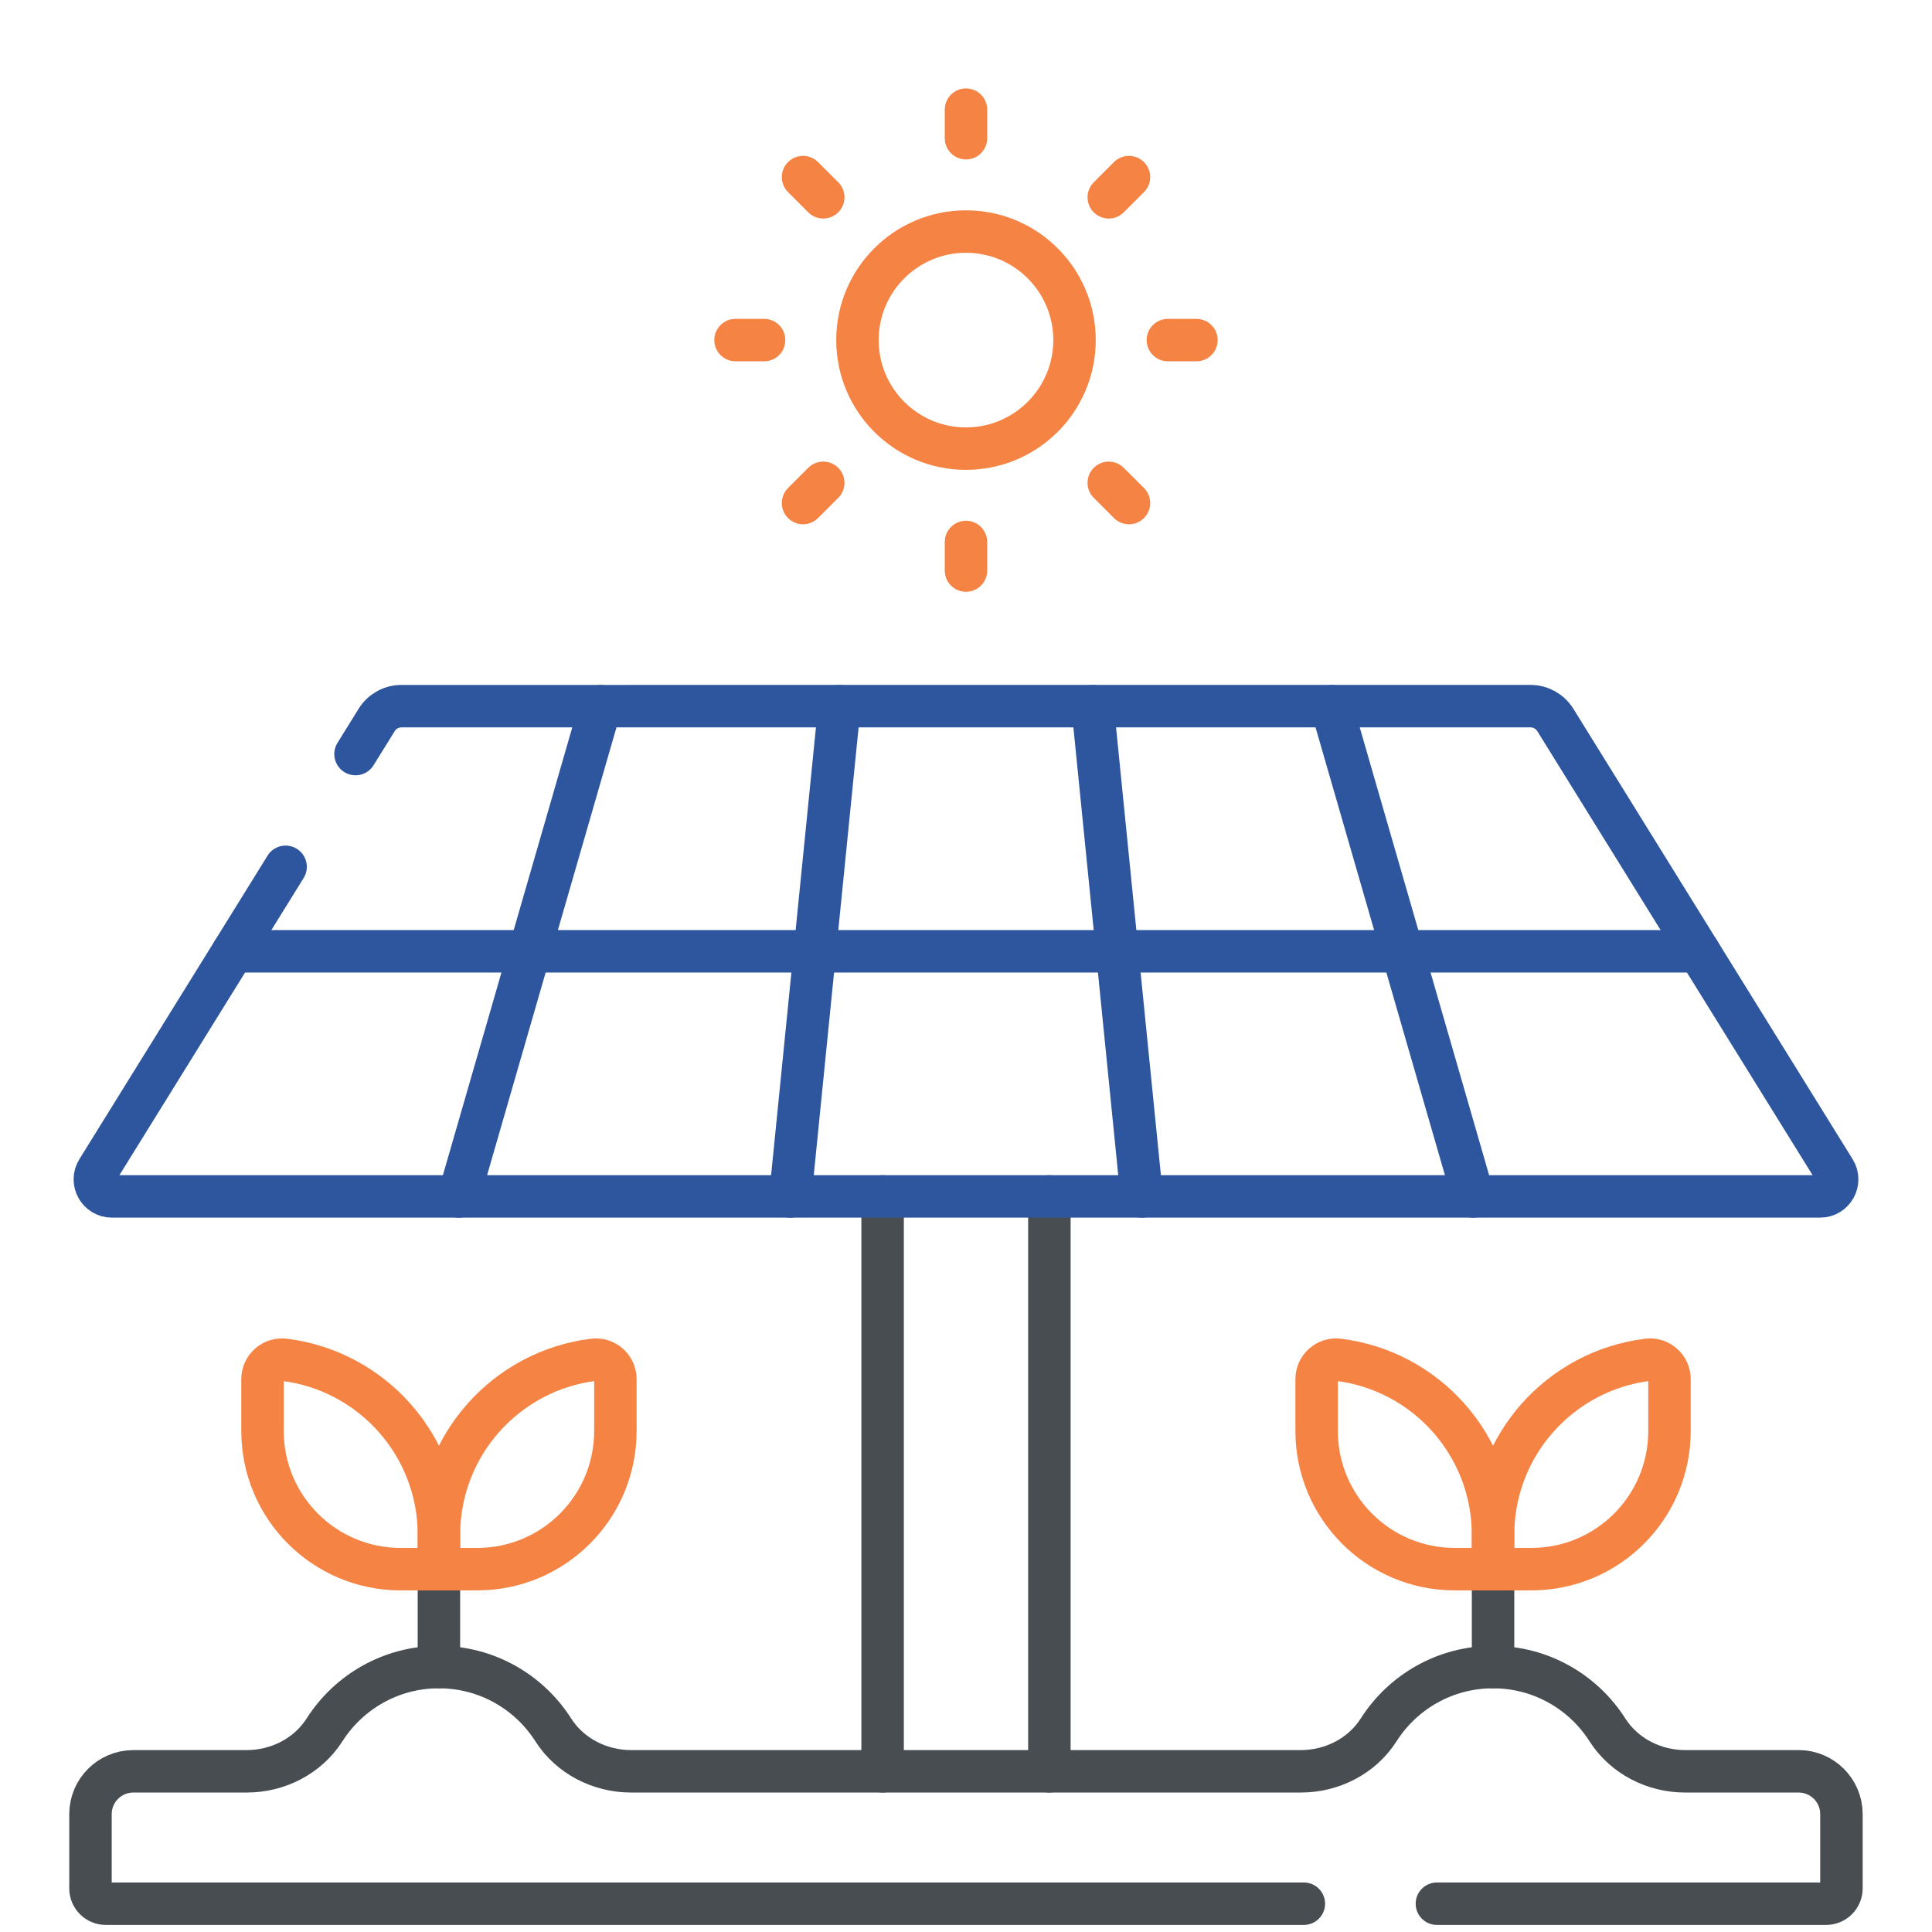
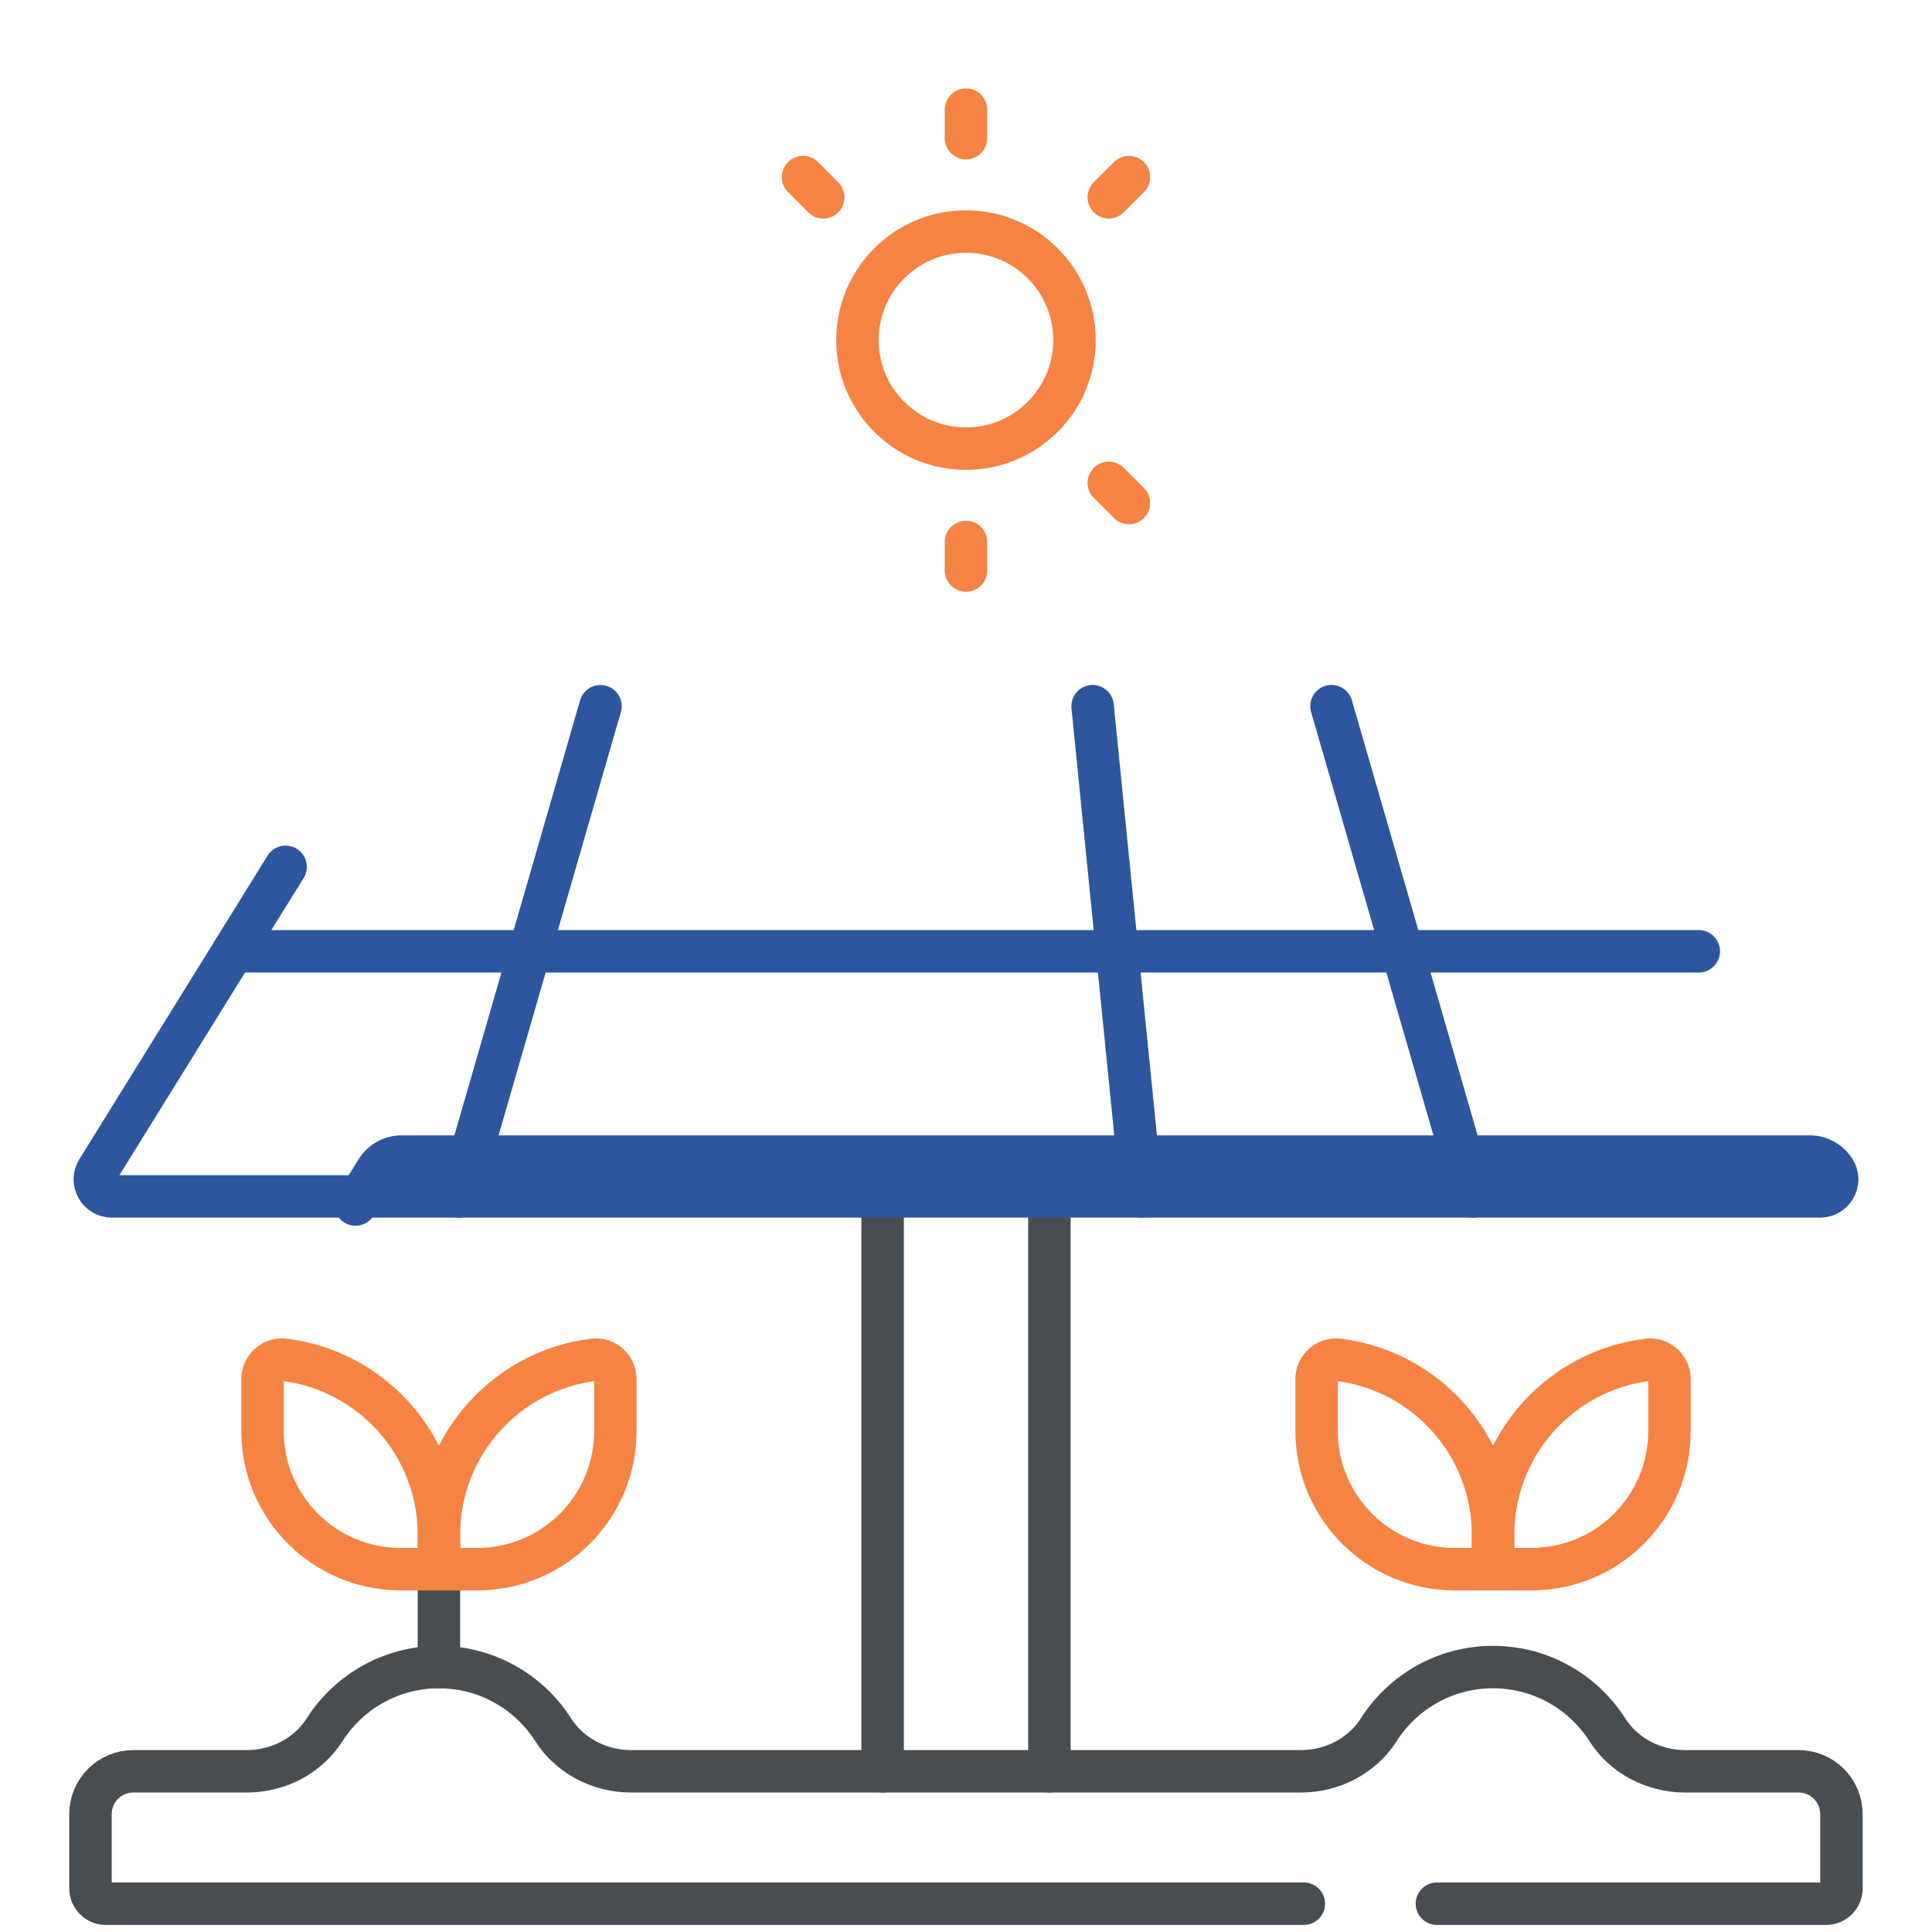
<svg xmlns="http://www.w3.org/2000/svg" id="Layer_1" data-name="Layer 1" viewBox="0 0 682.67 682.67">
  <defs>
    <style>
      .cls-1 {
        stroke: #2d569e;
      }

      .cls-1, .cls-2, .cls-3 {
        fill: none;
        stroke-linecap: round;
        stroke-miterlimit: 10;
        stroke-width: 15px;
      }

      .cls-2 {
        stroke: #484d52;
      }

      .cls-3 {
        stroke: #f58343;
      }
    </style>
  </defs>
  <g>
    <path id="path3628" class="cls-2" d="m155.09,589.07v-39.4" />
    <g id="g3638">
      <path id="path3640" class="cls-3" d="m92.76,487.31c0-4.11,3.6-7.33,7.68-6.83,30.81,3.78,54.66,30.04,54.66,61.87v12.11h-13.53c-26.96,0-48.81-21.85-48.81-48.81v-18.34Z" />
    </g>
    <g id="g3642">
      <path id="path3644" class="cls-3" d="m217.44,487.31c0-4.11-3.6-7.33-7.68-6.83-30.81,3.78-54.66,30.04-54.66,61.87v12.11h13.53c26.96,0,48.81-21.85,48.81-48.81v-18.34Z" />
    </g>
    <g id="g3646">
-       <path id="path3648" class="cls-2" d="m527.57,589.07v-39.4" />
-     </g>
+       </g>
    <g id="g3650">
      <path id="path3652" class="cls-3" d="m589.91,487.31c0-4.11-3.6-7.33-7.68-6.83-30.81,3.78-54.66,30.04-54.66,61.87v12.11h13.53c26.96,0,48.81-21.85,48.81-48.81v-18.34Z" />
    </g>
    <g id="g3654">
      <path id="path3656" class="cls-3" d="m465.23,487.31c0-4.11,3.6-7.33,7.68-6.83,30.81,3.78,54.66,30.04,54.66,61.87v12.11h-13.53c-26.96,0-48.81-21.85-48.81-48.81v-18.34Z" />
    </g>
    <g id="g3658">
      <path id="path3660" class="cls-2" d="m311.87,625.89v-203.13" />
    </g>
    <g id="g3662">
      <path id="path3664" class="cls-2" d="m370.8,625.89v-203.13" />
    </g>
    <g id="g3702">
-       <path id="path3704" class="cls-1" d="m100.92,306.29l-66.5,107.26c-2.49,4.01.4,9.2,5.12,9.2h603.59c4.72,0,7.61-5.19,5.12-9.2l-98.68-159.16c-1.88-3.02-5.18-4.87-8.74-4.87H141.84c-3.56,0-6.87,1.84-8.74,4.87l-7.48,12.06" />
+       <path id="path3704" class="cls-1" d="m100.92,306.29l-66.5,107.26c-2.49,4.01.4,9.2,5.12,9.2h603.59c4.72,0,7.61-5.19,5.12-9.2c-1.88-3.02-5.18-4.87-8.74-4.87H141.84c-3.56,0-6.87,1.84-8.74,4.87l-7.48,12.06" />
    </g>
    <g id="g3706">
      <path id="path3708" class="cls-1" d="m212.18,249.54l-50.05,173.23" />
    </g>
    <g id="g3710">
      <path id="path3712" class="cls-1" d="m520.54,422.76l-50.05-173.23" />
    </g>
    <g id="g3714">
-       <path id="path3716" class="cls-1" d="m296.6,249.54l-17.35,173.23" />
-     </g>
+       </g>
    <g id="g3718">
      <path id="path3720" class="cls-1" d="m403.42,422.76l-17.35-173.23" />
    </g>
    <g id="g3722">
      <path id="path3724" class="cls-1" d="m600.26,336.14H82.41" />
    </g>
    <g id="g3726">
      <path id="path3728" class="cls-2" d="m507.73,672.67h137.53c2.99,0,5.41-2.42,5.41-5.41v-26.23c0-8.36-6.78-15.14-15.14-15.14h-40.06c-11.05,0-21.57-5.36-27.51-14.66-8.51-13.33-23.41-22.17-40.4-22.17s-31.9,8.83-40.4,22.17c-5.93,9.3-16.47,14.66-27.51,14.66h-236.66c-11.04,0-21.58-5.36-27.51-14.66-8.5-13.33-23.42-22.17-40.4-22.17s-31.88,8.83-40.4,22.17c-5.93,9.3-16.46,14.66-27.51,14.66h-40.06c-8.36,0-15.14,6.78-15.14,15.14v26.23c0,2.99,2.42,5.41,5.41,5.41h423.33" />
    </g>
  </g>
  <g>
    <g id="g3666">
      <path id="path3668" class="cls-3" d="m341.33,81.82c-21.18,0-38.35,17.17-38.35,38.35s17.17,38.35,38.35,38.35,38.35-17.17,38.35-38.35-17.17-38.35-38.35-38.35Z" />
    </g>
    <g id="g3670">
      <path id="path3672" class="cls-3" d="m341.33,48.83v-10.09" />
    </g>
    <g id="g3674">
      <path id="path3676" class="cls-3" d="m290.89,69.72l-7.14-7.14" />
    </g>
    <g id="g3678">
-       <path id="path3680" class="cls-3" d="m269.99,120.17h-10.09" />
-     </g>
+       </g>
    <g id="g3682">
-       <path id="path3684" class="cls-3" d="m290.89,170.61l-7.14,7.14" />
-     </g>
+       </g>
    <g id="g3686">
      <path id="path3688" class="cls-3" d="m341.33,191.51v10.09" />
    </g>
    <g id="g3690">
      <path id="path3692" class="cls-3" d="m391.78,170.61l7.14,7.14" />
    </g>
    <g id="g3694">
-       <path id="path3696" class="cls-3" d="m412.67,120.17h10.09" />
-     </g>
+       </g>
    <g id="g3698">
      <path id="path3700" class="cls-3" d="m391.78,69.72l7.14-7.14" />
    </g>
  </g>
</svg>